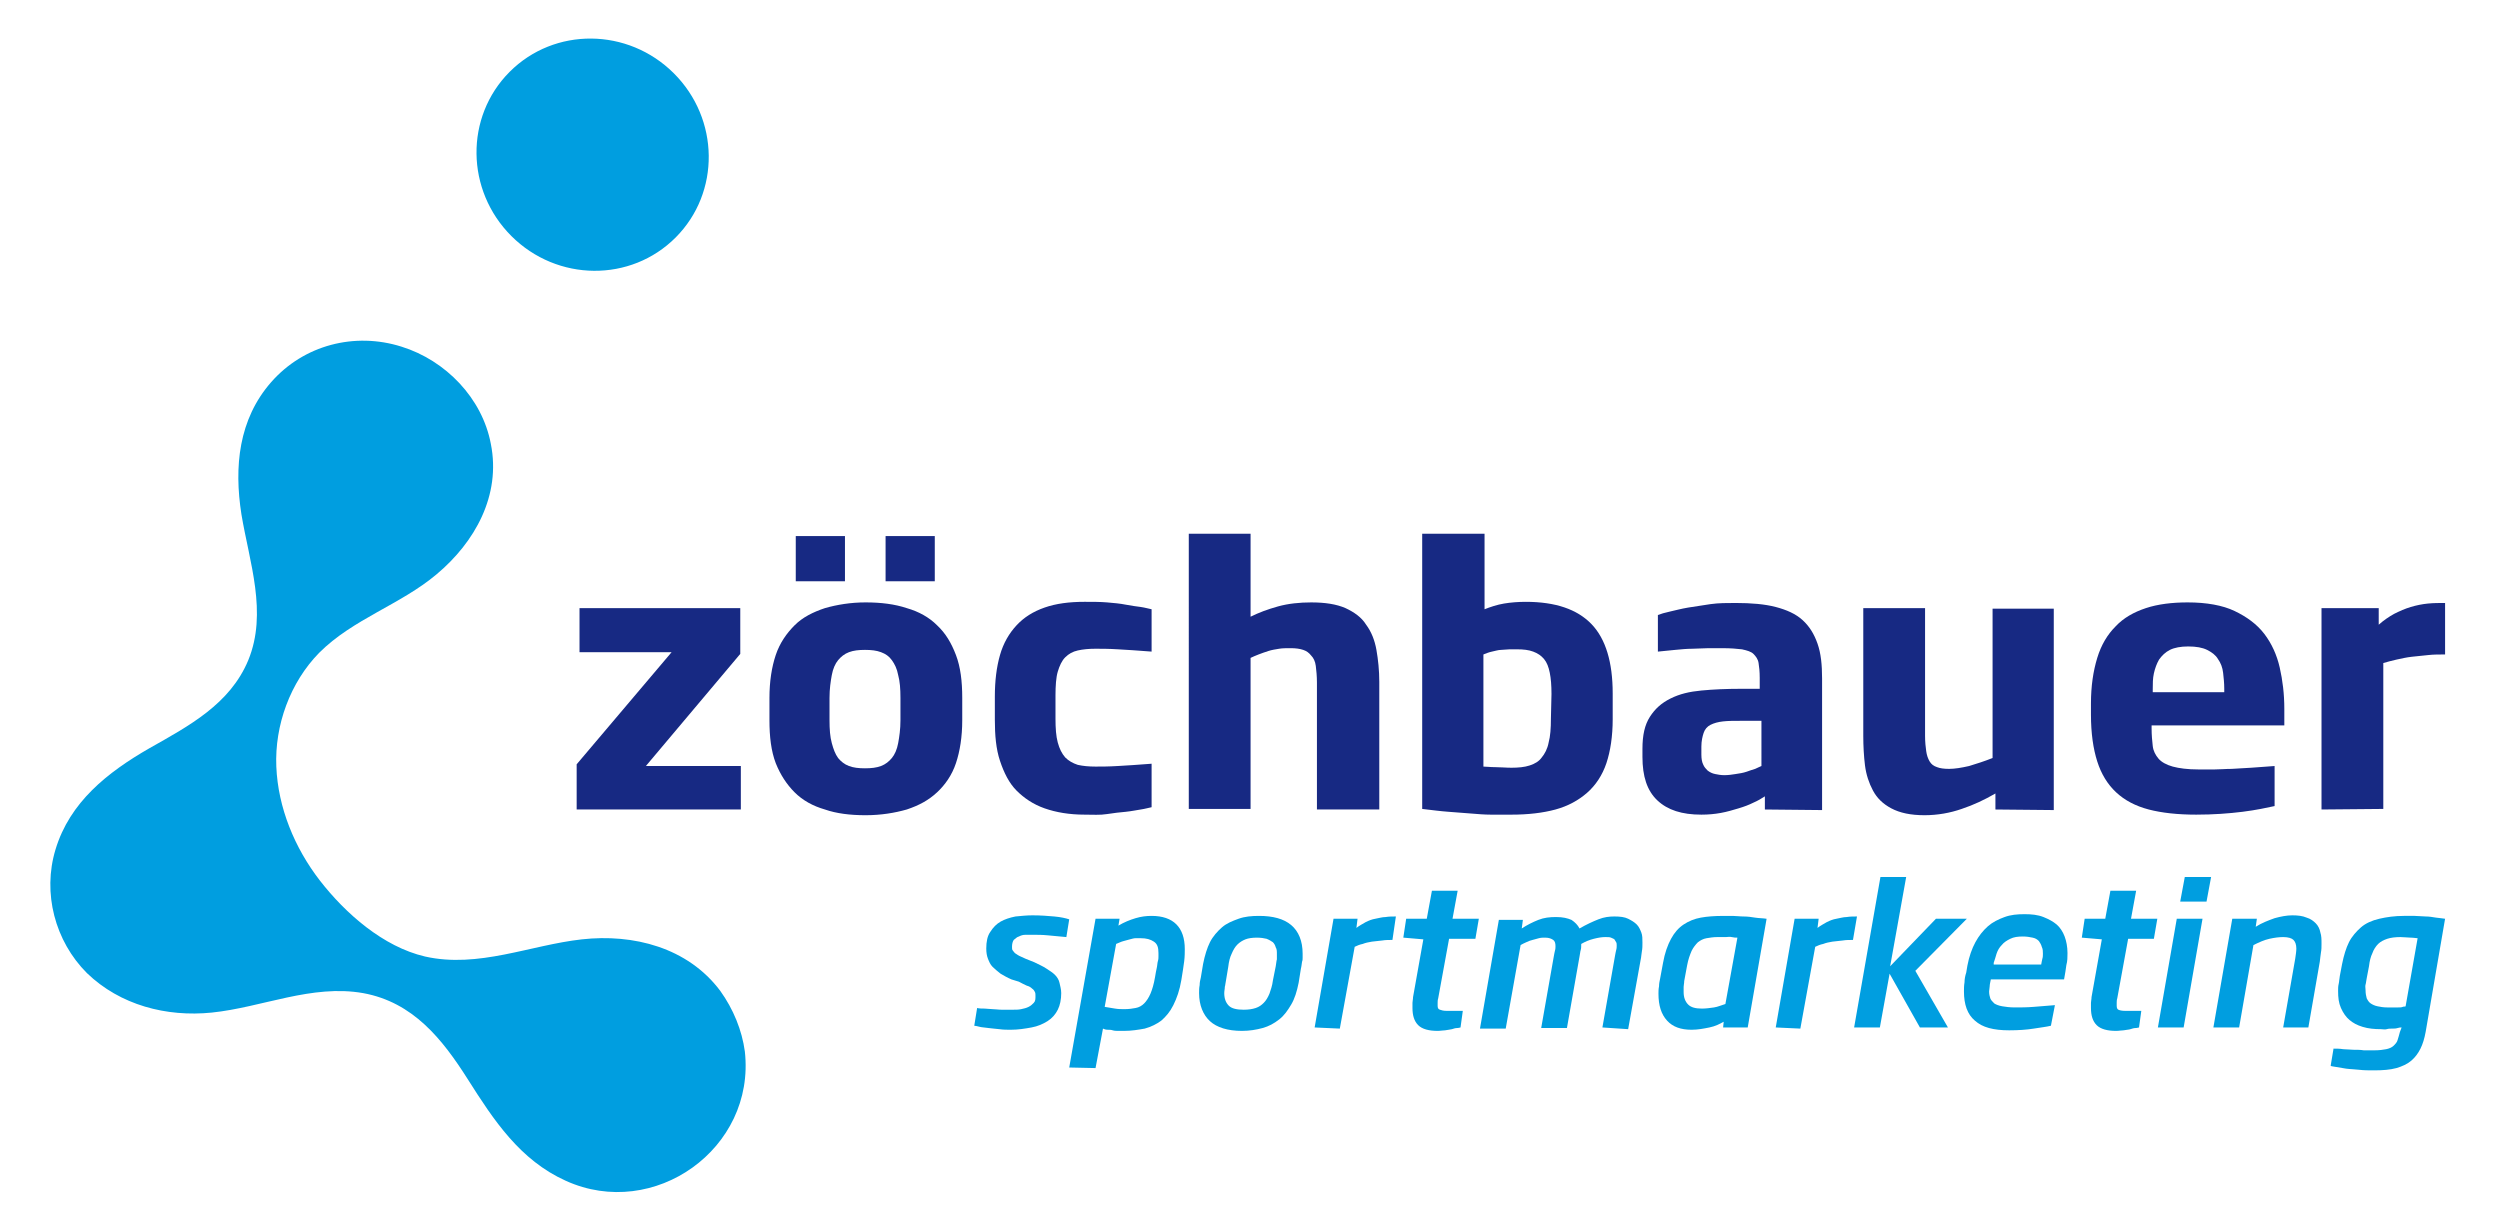
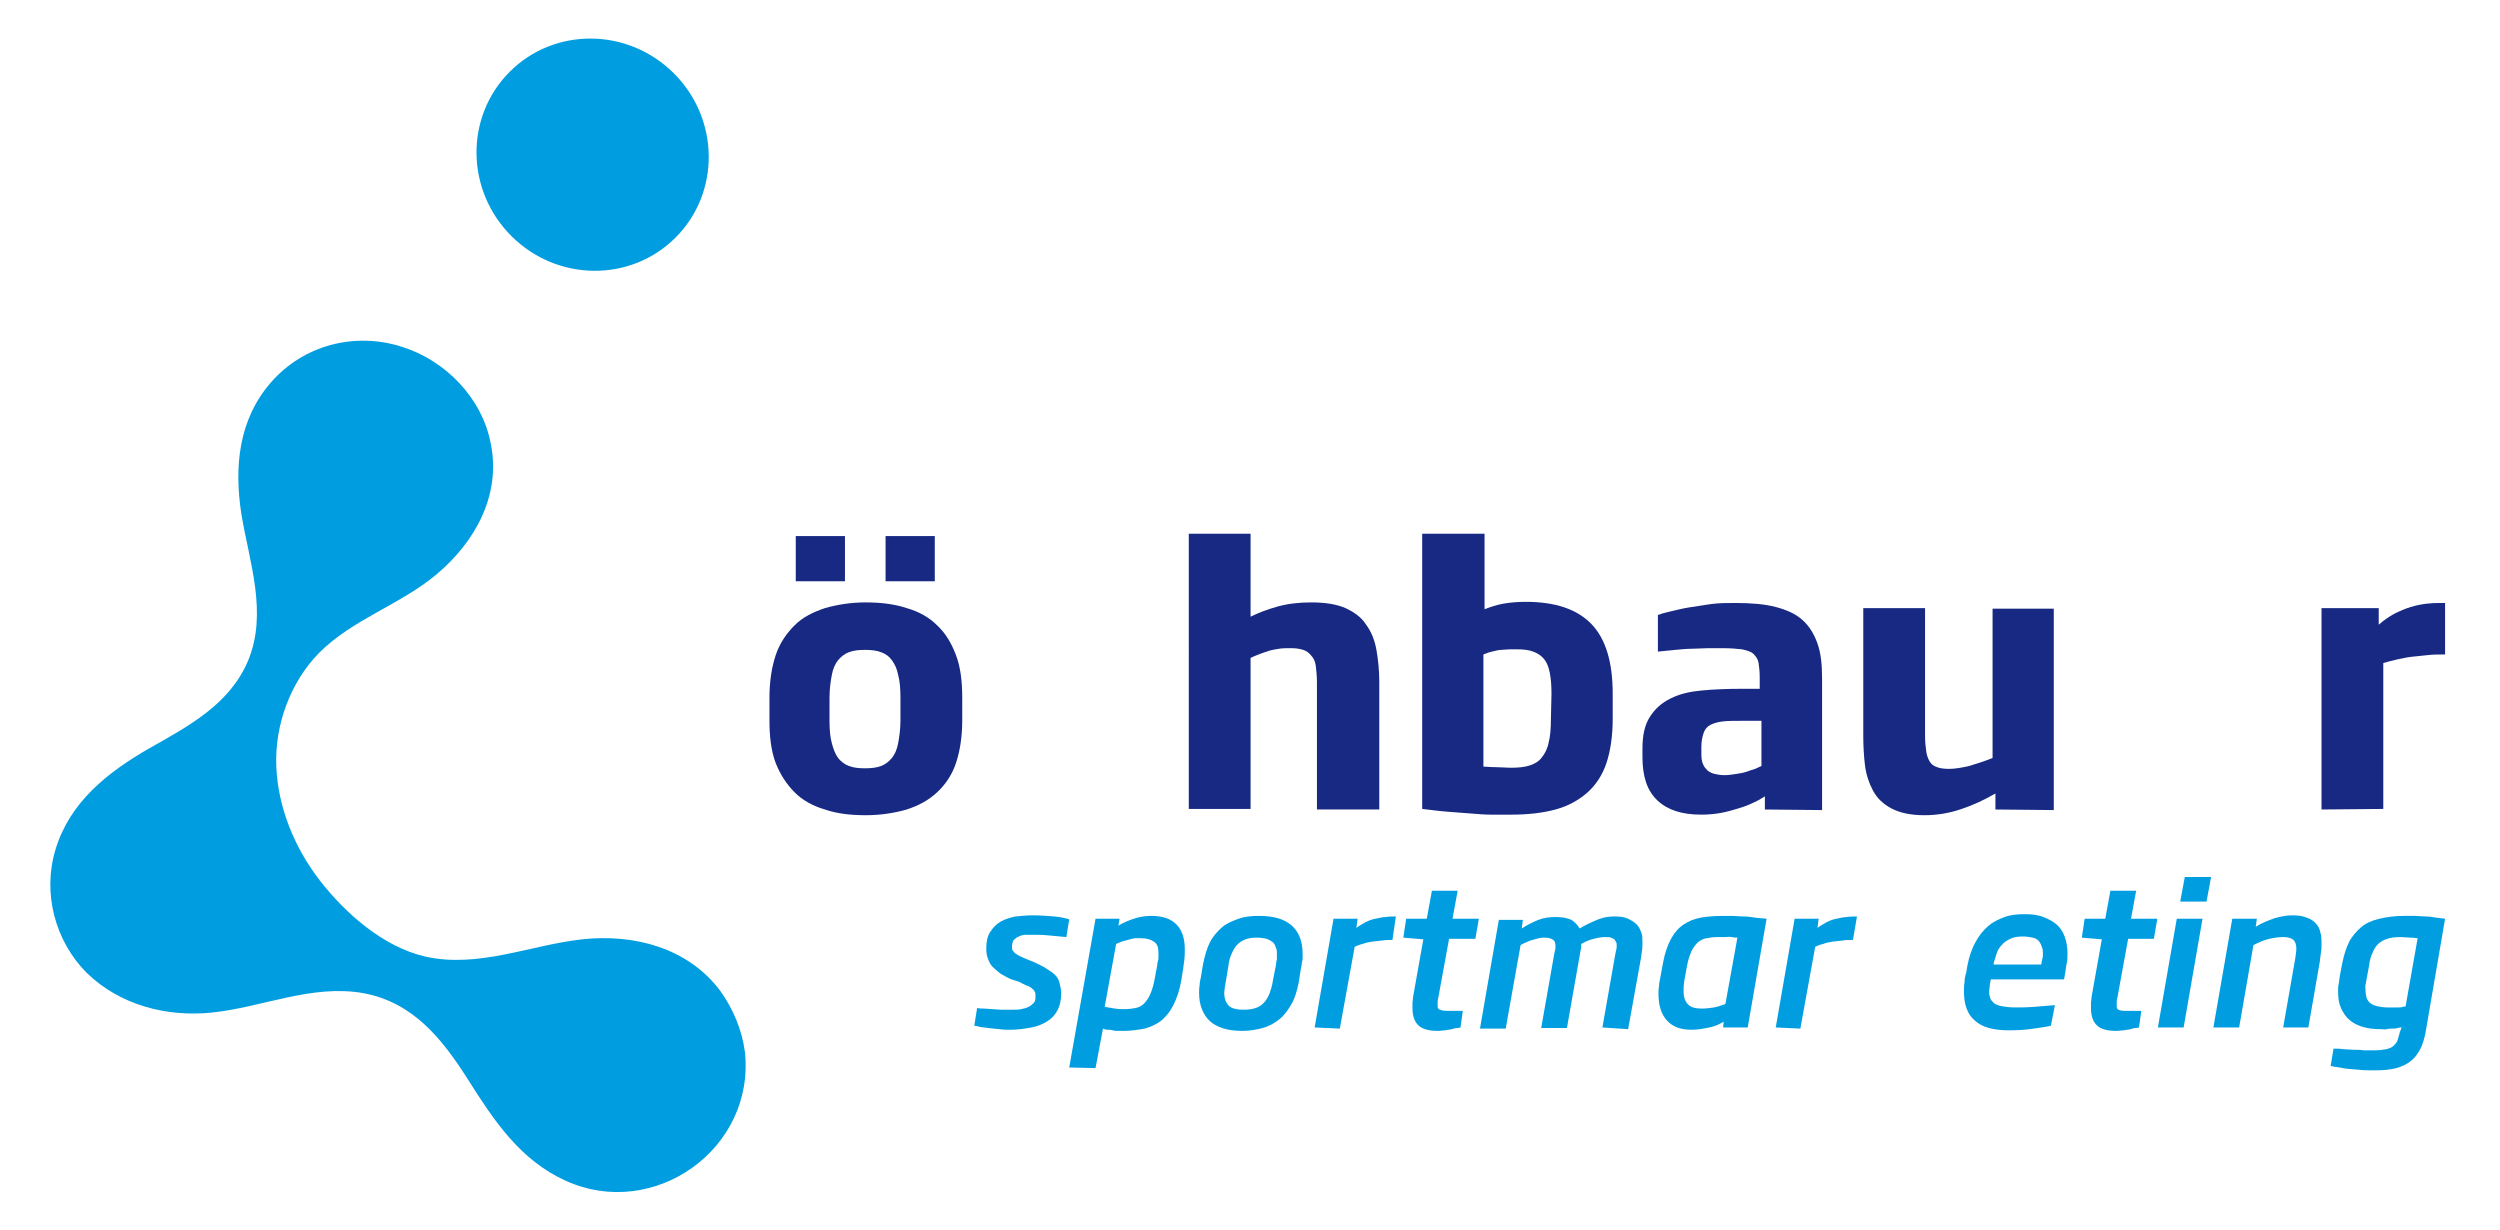
<svg xmlns="http://www.w3.org/2000/svg" version="1.1" id="Ebene_1" x="0px" y="0px" viewBox="0 0 437 215" style="enable-background:new 0 0 437 215;" xml:space="preserve">
  <style type="text/css">
	.st0{fill:#172983;}
	.st1{fill:#009EE0;}
</style>
  <g>
    <g>
-       <path class="st0" d="M100.8,141.5v-7.9l16.6-19.6h-16.1v-7.7h28.1v8l-16.5,19.6h16.6v7.6L100.8,141.5L100.8,141.5z" />
      <path class="st0" d="M168.2,125.9c0,2.9-0.4,5.4-1.1,7.5s-1.9,3.8-3.3,5.1c-1.5,1.4-3.2,2.3-5.3,3c-2.1,0.6-4.5,1-7.2,1    c-2.7,0-5.1-0.3-7.1-1c-2.1-0.6-3.9-1.6-5.3-3c-1.4-1.4-2.5-3.1-3.3-5.1c-0.8-2.1-1.1-4.6-1.1-7.5V122c0-2.9,0.4-5.4,1.1-7.5    s1.9-3.8,3.3-5.2s3.2-2.3,5.3-3c2.1-0.6,4.5-1,7.1-1c2.7,0,5.1,0.3,7.2,1c2.1,0.6,3.9,1.6,5.3,3c1.5,1.4,2.5,3.1,3.3,5.2    c0.8,2.1,1.1,4.6,1.1,7.5V125.9z M139.1,101.6v-7.9h8.6v7.9H139.1z M157.4,122c0-1.6-0.1-2.9-0.4-4c-0.2-1.1-0.6-1.9-1.1-2.6    s-1.1-1.1-1.9-1.4c-0.8-0.3-1.7-0.4-2.8-0.4c-1.1,0-2,0.1-2.8,0.4c-0.8,0.3-1.4,0.8-1.9,1.4s-0.9,1.5-1.1,2.6    c-0.2,1.1-0.4,2.4-0.4,4v3.9c0,1.6,0.1,2.9,0.4,4s0.6,1.9,1.1,2.6c0.5,0.6,1.1,1.1,1.9,1.4c0.8,0.3,1.7,0.4,2.8,0.4    c1.1,0,2-0.1,2.8-0.4s1.4-0.8,1.9-1.4s0.9-1.5,1.1-2.6s0.4-2.4,0.4-4V122z M154.8,101.6v-7.9h8.6v7.9H154.8z" />
-       <path class="st0" d="M201.3,141.1c-0.5,0.1-1.2,0.3-1.9,0.4s-1.6,0.3-2.6,0.4s-2.1,0.2-3.3,0.4s-2.5,0.1-3.9,0.1    c-2.7,0-5-0.4-7-1.1c-2-0.7-3.6-1.8-4.9-3.1s-2.2-3.1-2.9-5.2s-0.9-4.5-0.9-7.2v-4c0-2.8,0.3-5.2,0.9-7.3s1.6-3.8,2.9-5.2    c1.3-1.4,2.9-2.4,4.9-3.1c2-0.7,4.3-1,7-1c1.4,0,2.7,0,3.9,0.1s2.3,0.2,3.3,0.4s1.9,0.3,2.6,0.4s1.4,0.3,1.9,0.4v7.4    c-2.4-0.2-4.3-0.3-5.9-0.4s-2.9-0.1-3.9-0.1c-1.2,0-2.2,0.1-3.1,0.3s-1.6,0.6-2.2,1.2c-0.6,0.6-1,1.5-1.3,2.5s-0.4,2.5-0.4,4.2v4    c0,1.7,0.1,3.1,0.4,4.2s0.7,1.9,1.3,2.6c0.6,0.6,1.3,1,2.2,1.3c0.9,0.2,1.9,0.3,3.1,0.3c1,0,2.3,0,3.9-0.1s3.5-0.2,5.9-0.4V141.1z    " />
      <path class="st0" d="M230.2,141.5v-22.2c0-1.1-0.1-2.1-0.2-2.9s-0.4-1.4-0.8-1.8c-0.4-0.5-0.8-0.8-1.4-1c-0.6-0.2-1.3-0.3-2.2-0.3    c-0.7,0-1.4,0-2,0.1s-1.3,0.2-1.9,0.4s-1.2,0.4-1.7,0.6c-0.5,0.2-1,0.4-1.4,0.6v26.4h-10.8V93.3h10.8l0,14.5    c1.4-0.7,3-1.3,4.8-1.8s3.8-0.7,5.8-0.7c2.4,0,4.4,0.3,6,1c1.5,0.7,2.8,1.6,3.6,2.9c0.9,1.2,1.5,2.7,1.8,4.4s0.5,3.6,0.5,5.6v22.3    H230.2z" />
      <path class="st0" d="M281.9,125.7c0,3-0.4,5.6-1.1,7.7s-1.9,3.9-3.4,5.2s-3.3,2.3-5.5,2.9s-4.8,0.9-7.7,0.9c-1.2,0-2.4,0-3.6,0    c-1.1,0-2.3-0.1-3.5-0.2c-1.2-0.1-2.5-0.2-3.9-0.3s-2.9-0.3-4.6-0.5V93.3h10.9v13.2c1-0.4,2.2-0.8,3.4-1c1.2-0.2,2.5-0.3,3.8-0.3    c5.2,0,9,1.3,11.5,3.9c2.5,2.6,3.7,6.7,3.7,12.1V125.7z M271.2,121.3c0-1.5-0.1-2.7-0.3-3.7c-0.2-1-0.5-1.8-1-2.4s-1.1-1-1.9-1.3    c-0.8-0.3-1.7-0.4-2.9-0.4c-0.3,0-0.7,0-1.2,0c-0.5,0-1,0.1-1.5,0.1s-1.1,0.2-1.6,0.3c-0.5,0.1-1,0.3-1.5,0.5V134    c0.5,0,1.2,0.1,2.1,0.1s1.8,0.1,2.8,0.1c1.2,0,2.3-0.1,3.2-0.4s1.6-0.7,2.1-1.4c0.5-0.6,1-1.5,1.2-2.6c0.3-1.1,0.4-2.5,0.4-4.2    L271.2,121.3L271.2,121.3z" />
      <path class="st0" d="M308.5,141.5v-2.3c-0.6,0.4-1.3,0.8-2,1.1c-0.8,0.4-1.6,0.7-2.6,1s-2,0.6-3.1,0.8c-1.1,0.2-2.2,0.3-3.4,0.3    c-3.4,0-5.9-0.8-7.7-2.5c-1.8-1.7-2.6-4.2-2.6-7.6v-1.4c0-2.4,0.4-4.2,1.3-5.6c0.9-1.4,2-2.4,3.6-3.2s3.3-1.2,5.4-1.4    s4.4-0.3,6.9-0.3h3.3v-1.9c0-1.1-0.1-2-0.2-2.6c-0.1-0.7-0.5-1.2-0.9-1.6s-1.1-0.6-2-0.8c-0.8-0.1-2-0.2-3.4-0.2    c-0.8,0-1.6,0-2.5,0c-0.9,0-1.9,0.1-2.8,0.1s-2,0.1-3,0.2c-1,0.1-2,0.2-3,0.3v-6.4c0.5-0.2,1.2-0.4,2.1-0.6s2-0.5,3.2-0.7    c1.2-0.2,2.5-0.4,3.9-0.6s2.9-0.2,4.4-0.2c2.7,0,5.1,0.2,7,0.7c1.9,0.5,3.5,1.2,4.7,2.3s2,2.4,2.6,4.1s0.8,3.7,0.8,6.1v23    L308.5,141.5L308.5,141.5z M307.9,126h-3.6c-1.2,0-2.2,0-3.1,0.1s-1.6,0.3-2.2,0.6c-0.6,0.3-1,0.8-1.2,1.4s-0.4,1.4-0.4,2.4v1.4    c0,0.7,0.1,1.3,0.3,1.7c0.2,0.5,0.5,0.8,0.8,1.1c0.4,0.3,0.8,0.5,1.3,0.6s1,0.2,1.6,0.2c0.7,0,1.4-0.1,2-0.2    c0.7-0.1,1.3-0.2,1.9-0.4c0.6-0.2,1.1-0.4,1.5-0.5c0.5-0.2,0.8-0.4,1.1-0.5L307.9,126L307.9,126z" />
      <path class="st0" d="M348.8,141.5v-2.8c-1.9,1.1-3.8,2-5.9,2.7c-2,0.7-4.2,1.1-6.5,1.1c-2.4,0-4.3-0.4-5.8-1.2s-2.5-1.8-3.2-3.1    c-0.7-1.3-1.2-2.8-1.4-4.4s-0.3-3.4-0.3-5.2v-22.3h10.8v22.3c0,1.1,0.1,2,0.2,2.7c0.1,0.7,0.3,1.3,0.6,1.8c0.3,0.5,0.7,0.8,1.3,1    c0.5,0.2,1.2,0.3,2.1,0.3c1,0,2.2-0.2,3.5-0.5c1.3-0.4,2.6-0.8,4.1-1.4v-26.1H359v35.2L348.8,141.5L348.8,141.5z" />
-       <path class="st0" d="M397.6,140.9c-1.4,0.3-3.2,0.7-5.6,1c-2.4,0.3-5.1,0.5-8.1,0.5c-3.2,0-6-0.3-8.3-0.9s-4.2-1.6-5.7-3    c-1.5-1.4-2.6-3.2-3.3-5.4s-1.1-4.9-1.1-8.2v-1.9c0-3.1,0.4-5.7,1.1-8s1.8-4.1,3.2-5.5c1.4-1.5,3.2-2.5,5.3-3.2    c2.1-0.7,4.6-1,7.3-1c3.3,0,6.1,0.5,8.2,1.5s3.9,2.3,5.2,4c1.3,1.7,2.2,3.7,2.7,5.9c0.5,2.2,0.8,4.6,0.8,7.2v2.9h-23.2v0.5    c0,1.2,0.1,2.2,0.2,3.1c0.1,0.9,0.5,1.6,1,2.2c0.5,0.6,1.4,1.1,2.5,1.4s2.6,0.5,4.5,0.5c0.9,0,1.8,0,2.8,0s1.9-0.1,3-0.1    c1.1-0.1,2.2-0.1,3.4-0.2s2.6-0.2,4.1-0.3L397.6,140.9L397.6,140.9z M388.8,120.4c0-1-0.1-1.9-0.2-2.8s-0.4-1.7-0.9-2.4    c-0.4-0.7-1.1-1.2-1.9-1.6c-0.8-0.4-1.9-0.6-3.3-0.6c-1.3,0-2.4,0.2-3.2,0.6c-0.8,0.4-1.4,1-1.9,1.7c-0.4,0.7-0.7,1.5-0.9,2.4    c-0.2,0.9-0.2,1.8-0.2,2.8v0.5h12.5L388.8,120.4L388.8,120.4z" />
      <path class="st0" d="M405.8,141.5v-35.2h10v2.9c0.9-0.8,1.8-1.4,2.7-1.9c1-0.5,1.9-0.9,2.9-1.2s2-0.5,3-0.6c1-0.1,2-0.1,3-0.1v9    c-1,0-2,0-2.9,0.1s-2,0.2-2.9,0.3s-1.8,0.3-2.7,0.5c-0.9,0.2-1.6,0.4-2.3,0.6v25.5L405.8,141.5L405.8,141.5z" />
    </g>
  </g>
  <g>
    <g>
      <path class="st1" d="M176.8,171.2c-0.7-0.3-1.4-0.7-1.9-1c-0.5-0.4-1-0.8-1.4-1.2c-0.4-0.4-0.6-0.9-0.8-1.4s-0.3-1.1-0.3-1.8    c0-1.2,0.2-2.2,0.7-2.9c0.5-0.8,1.1-1.4,1.8-1.8s1.6-0.7,2.6-0.9c1-0.1,2-0.2,3-0.2c1.4,0,2.7,0.1,3.8,0.2s2,0.3,2.6,0.5l-0.5,3.1    c-1.2-0.1-2.2-0.2-3.2-0.3c-1-0.1-1.9-0.1-2.6-0.1c-0.4,0-0.8,0-1.3,0s-0.8,0.1-1.2,0.3c-0.4,0.1-0.6,0.4-0.9,0.6    c-0.2,0.3-0.3,0.7-0.3,1.2c0,0.2,0,0.5,0.1,0.6s0.2,0.3,0.4,0.5c0.2,0.1,0.4,0.3,0.8,0.5s0.7,0.3,1.1,0.5l1.5,0.6    c0.8,0.4,1.5,0.7,2.1,1.1s1.1,0.7,1.5,1.1c0.4,0.4,0.7,0.9,0.8,1.4s0.3,1.1,0.3,1.8c0,1.1-0.2,2.1-0.6,2.9c-0.4,0.8-1,1.5-1.8,2    c-0.8,0.5-1.7,0.9-2.8,1.1s-2.3,0.4-3.6,0.4c-0.7,0-1.3,0-2-0.1c-0.7-0.1-1.3-0.1-1.9-0.2s-1.1-0.1-1.5-0.2s-0.8-0.2-1-0.2    l0.5-3.1c0.4,0.1,0.9,0.1,1.3,0.1c0.4,0,0.9,0.1,1.4,0.1c0.5,0,1,0.1,1.6,0.1s1.2,0,1.9,0c0.5,0,1.1,0,1.5-0.1    c0.5-0.1,0.9-0.2,1.3-0.4c0.4-0.2,0.6-0.4,0.9-0.7s0.3-0.7,0.3-1.2c0-0.3,0-0.5-0.1-0.7s-0.2-0.4-0.5-0.6    c-0.2-0.2-0.5-0.4-0.9-0.5c-0.4-0.2-0.9-0.4-1.4-0.7L176.8,171.2z" />
      <path class="st1" d="M186.9,186.6l4.6-26h4.2l-0.2,1.2c1-0.6,2-1,3-1.3c1-0.3,1.9-0.4,2.8-0.4c3.8,0,5.8,2,5.8,5.8    c0,0.5,0,1.3-0.1,2.1c-0.1,0.9-0.3,2-0.5,3.3c-0.3,1.8-0.8,3.2-1.4,4.4s-1.3,2-2.1,2.7c-0.8,0.6-1.8,1.1-2.9,1.4    c-1.1,0.2-2.3,0.4-3.6,0.4c-0.3,0-0.6,0-1,0c-0.3,0-0.7,0-1-0.1s-0.6-0.1-0.9-0.1s-0.6-0.1-0.8-0.2l-1.3,6.9L186.9,186.6    L186.9,186.6z M193.1,176c0.6,0.1,1.2,0.2,1.8,0.3c0.6,0.1,1.1,0.1,1.7,0.1c0.7,0,1.4-0.1,1.9-0.2c0.6-0.1,1.1-0.4,1.5-0.8    s0.8-1,1.1-1.7c0.3-0.7,0.6-1.7,0.8-2.9c0.1-0.6,0.2-1.2,0.3-1.6s0.1-0.9,0.2-1.2s0.1-0.6,0.1-0.8c0-0.2,0-0.5,0-0.6    c0-1-0.2-1.6-0.8-2s-1.3-0.6-2.3-0.6c-0.3,0-0.6,0-0.9,0s-0.6,0.1-1,0.2c-0.3,0.1-0.7,0.2-1.1,0.3s-0.8,0.3-1.3,0.5L193.1,176z" />
      <path class="st1" d="M227,171.8c-0.3,1.5-0.7,2.8-1.3,3.8s-1.2,1.9-2.1,2.6s-1.8,1.2-2.9,1.5c-1.1,0.3-2.3,0.5-3.6,0.5    c-2.5,0-4.4-0.6-5.6-1.7c-1.2-1.1-1.9-2.8-1.9-4.9c0-0.5,0-0.9,0.1-1.4c0-0.5,0.1-0.9,0.2-1.3l0.4-2.4c0.3-1.5,0.7-2.8,1.2-3.8    s1.3-1.9,2.1-2.6s1.8-1.1,2.9-1.5s2.3-0.5,3.6-0.5c2.4,0,4.3,0.5,5.6,1.6s2,2.8,2,5c0,0.2,0,0.5,0,0.7s0,0.5-0.1,0.7    c0,0.2-0.1,0.5-0.1,0.7c0,0.2-0.1,0.4-0.1,0.5L227,171.8z M223,168.9c0.1-0.5,0.1-0.9,0.2-1.2c0-0.3,0-0.6,0-0.9    c0-0.5,0-0.9-0.2-1.2c-0.1-0.4-0.3-0.7-0.5-0.9c-0.3-0.2-0.6-0.4-1.1-0.6c-0.4-0.1-1-0.2-1.7-0.2c-0.8,0-1.5,0.1-2,0.3    s-1,0.5-1.4,0.9c-0.4,0.4-0.7,0.9-1,1.6c-0.3,0.6-0.5,1.4-0.6,2.3l-0.4,2.4c-0.1,0.4-0.1,0.8-0.2,1.1c0,0.4-0.1,0.7-0.1,1.1    c0,1,0.3,1.7,0.8,2.2c0.5,0.5,1.4,0.7,2.6,0.7c0.8,0,1.5-0.1,2.1-0.3c0.6-0.2,1-0.5,1.4-0.9c0.4-0.4,0.7-0.9,1-1.6    c0.2-0.6,0.5-1.4,0.6-2.3L223,168.9z" />
      <path class="st1" d="M229.8,179.6l3.3-19h4.2l-0.2,1.6c0.5-0.4,1.1-0.7,1.6-1c0.6-0.3,1.1-0.5,1.7-0.6c0.6-0.1,1.2-0.3,1.8-0.3    c0.6-0.1,1.2-0.1,1.8-0.1l-0.6,4.1c-0.6,0-1.2,0-1.8,0.1s-1.2,0.1-1.8,0.2c-0.6,0.1-1.1,0.2-1.6,0.4c-0.5,0.1-1,0.3-1.4,0.5    l-2.6,14.3L229.8,179.6L229.8,179.6z" />
      <path class="st1" d="M255.3,179.6c-0.1,0-0.3,0.1-0.6,0.1s-0.6,0.1-0.9,0.2c-0.4,0.1-0.7,0.1-1.2,0.2c-0.4,0-0.8,0.1-1.3,0.1    c-1.5,0-2.7-0.3-3.4-1c-0.7-0.7-1-1.7-1-3c0-0.3,0-0.6,0-0.9c0-0.3,0.1-0.6,0.1-1l1.8-10.1l-3.5-0.3l0.5-3.3h3.6l0.9-4.9h4.5    l-0.9,4.9h4.6l-0.6,3.5h-4.6l-1.9,10.4c-0.1,0.3-0.1,0.6-0.1,0.8c0,0.2,0,0.4,0,0.5c0,0.4,0.1,0.6,0.4,0.7s0.6,0.2,1.2,0.2    c0.2,0,0.5,0,0.8,0c0.3,0,0.5,0,0.8,0s0.5,0,0.7,0c0.2,0,0.4,0,0.5,0L255.3,179.6z" />
      <path class="st1" d="M280.1,179.6l2.2-12.5c0.1-0.4,0.1-0.7,0.2-1s0.1-0.6,0.1-0.8c0-0.2,0-0.5-0.1-0.6s-0.2-0.4-0.3-0.5    c-0.1-0.1-0.4-0.2-0.6-0.3s-0.6-0.1-1-0.1c-0.6,0-1.2,0.1-2,0.3s-1.5,0.5-2.2,0.9c0,0.4,0,0.8-0.1,1.1s-0.1,0.7-0.2,1.1l-2.2,12.5    h-4.5l2.2-12.5c0.1-0.4,0.1-0.7,0.2-1s0.1-0.6,0.1-0.8c0-0.5-0.1-0.9-0.4-1.1s-0.7-0.4-1.4-0.4c-0.4,0-0.7,0-1.1,0.1    c-0.4,0.1-0.7,0.2-1.1,0.3c-0.4,0.1-0.7,0.2-1.1,0.4s-0.7,0.3-1,0.5l-2.6,14.6h-4.5l3.3-19h4.2l-0.2,1.5c0.9-0.6,1.9-1.1,2.9-1.5    c1-0.4,2-0.5,3.1-0.5c1.2,0,2,0.2,2.7,0.5c0.6,0.4,1.1,0.9,1.4,1.5c1.2-0.7,2.3-1.2,3.3-1.6s1.9-0.5,2.8-0.5c1,0,1.8,0.1,2.4,0.4    s1.1,0.6,1.5,1s0.6,0.9,0.8,1.4s0.2,1.1,0.2,1.8c0,0.5,0,1-0.1,1.5c-0.1,0.5-0.1,1-0.2,1.4l-2.2,12.2L280.1,179.6L280.1,179.6z" />
      <path class="st1" d="M301.2,179.6l0.1-1c-0.7,0.4-1.5,0.8-2.5,1s-2,0.4-3.1,0.4c-1.9,0-3.3-0.5-4.3-1.6c-1-1.1-1.5-2.6-1.5-4.7    c0-0.4,0-0.8,0.1-1.3c0-0.5,0.1-0.9,0.2-1.4l0.5-2.7c0.3-1.7,0.8-3.1,1.4-4.2s1.3-1.9,2.2-2.5s1.9-1,3-1.2    c1.1-0.2,2.4-0.3,3.9-0.3c0.5,0,1,0,1.7,0c0.6,0,1.2,0.1,1.9,0.1s1.4,0.1,2,0.2s1.4,0.1,2,0.2l-3.3,19L301.2,179.6L301.2,179.6z     M303.7,163.9c-0.3,0-0.6,0-1-0.1s-0.6,0-1,0s-0.6,0-0.9,0c-0.3,0-0.5,0-0.6,0c-0.7,0-1.3,0.1-1.9,0.2s-1.1,0.4-1.5,0.7    c-0.4,0.4-0.8,0.9-1.1,1.5c-0.3,0.7-0.6,1.5-0.8,2.6l-0.5,2.7c0,0.4-0.1,0.7-0.1,1s0,0.6,0,0.9c0,1,0.3,1.7,0.8,2.2    s1.3,0.7,2.4,0.7c0.7,0,1.4-0.1,2.1-0.2s1.3-0.4,2-0.6L303.7,163.9z" />
      <path class="st1" d="M310.4,179.6l3.3-19h4.2l-0.2,1.6c0.5-0.4,1.1-0.7,1.6-1c0.6-0.3,1.1-0.5,1.7-0.6c0.6-0.1,1.2-0.3,1.8-0.3    c0.6-0.1,1.2-0.1,1.8-0.1l-0.7,4.1c-0.6,0-1.2,0-1.8,0.1s-1.2,0.1-1.8,0.2c-0.6,0.1-1.1,0.2-1.6,0.4c-0.5,0.1-1,0.3-1.4,0.5    l-2.6,14.3L310.4,179.6L310.4,179.6z" />
-       <path class="st1" d="M335.6,179.6l-5.3-9.4l-1.7,9.4h-4.5l4.6-26.3h4.5l-2.8,15.6l8-8.3h5.4l-9,9.1l5.7,9.9H335.6z" />
      <path class="st1" d="M358.5,179.3c-0.8,0.2-1.8,0.3-3,0.5s-2.7,0.3-4.3,0.3c-2.7,0-4.7-0.5-6-1.7c-1.3-1.1-1.9-2.8-1.9-5.1    c0-0.5,0-1,0.1-1.6c0-0.5,0.1-1.1,0.3-1.7l0.2-1.2c0.3-1.6,0.8-3,1.4-4.1s1.3-2,2.2-2.8c0.8-0.7,1.8-1.2,2.9-1.6s2.2-0.5,3.5-0.5    c1.2,0,2.3,0.1,3.3,0.5s1.7,0.8,2.3,1.3s1.1,1.3,1.4,2.1s0.5,1.8,0.5,2.9c0,0.7,0,1.4-0.2,2.1c-0.1,0.7-0.2,1.5-0.4,2.5h-12.8    c-0.1,0.5-0.2,0.9-0.2,1.2c0,0.3-0.1,0.6-0.1,0.9c0,0.5,0.1,0.9,0.2,1.2s0.4,0.6,0.7,0.9c0.3,0.2,0.8,0.4,1.4,0.5s1.3,0.2,2.2,0.2    c1,0,2.1,0,3.3-0.1c1.2-0.1,2.4-0.2,3.7-0.3L358.5,179.3z M356.8,168.6c0.1-0.4,0.1-0.7,0.2-1s0.1-0.6,0.1-0.9    c0-0.4,0-0.8-0.2-1.2c-0.1-0.4-0.3-0.7-0.5-1c-0.3-0.3-0.6-0.5-1.1-0.6s-1-0.2-1.7-0.2c-0.9,0-1.6,0.1-2.2,0.4    c-0.6,0.3-1.1,0.6-1.5,1.1c-0.4,0.4-0.7,0.9-0.9,1.5s-0.3,1.1-0.5,1.6l0,0.3L356.8,168.6L356.8,168.6z" />
      <path class="st1" d="M373.9,179.6c-0.1,0-0.3,0.1-0.6,0.1s-0.6,0.1-0.9,0.2c-0.3,0.1-0.7,0.1-1.2,0.2c-0.4,0-0.8,0.1-1.3,0.1    c-1.5,0-2.7-0.3-3.4-1s-1-1.7-1-3c0-0.3,0-0.6,0-0.9c0-0.3,0.1-0.6,0.1-1l1.8-10.1l-3.5-0.3l0.5-3.3h3.6l0.9-4.9h4.5l-0.9,4.9h4.6    l-0.6,3.5H372l-1.9,10.4c-0.1,0.3-0.1,0.6-0.1,0.8s0,0.4,0,0.5c0,0.4,0.1,0.6,0.3,0.7s0.6,0.2,1.2,0.2c0.2,0,0.5,0,0.8,0    c0.3,0,0.5,0,0.8,0s0.5,0,0.7,0s0.4,0,0.5,0L373.9,179.6z" />
      <path class="st1" d="M377.2,179.6l3.3-19h4.5l-3.3,19H377.2z M381.1,157.6l0.8-4.3h4.6l-0.8,4.3H381.1z" />
      <path class="st1" d="M399.1,179.6l2.1-12c0.1-0.7,0.2-1.3,0.2-1.8c0-0.7-0.2-1.2-0.5-1.5c-0.3-0.3-0.9-0.5-1.8-0.5    c-0.7,0-1.5,0.1-2.4,0.3c-0.9,0.2-1.8,0.6-2.8,1.1l-2.5,14.4h-4.5l3.3-19h4.3l-0.2,1.4c1.1-0.7,2.2-1.1,3.3-1.5    c1.1-0.3,2.1-0.5,3.1-0.5c1,0,1.8,0.1,2.5,0.4c0.7,0.2,1.2,0.6,1.6,1s0.7,1,0.8,1.6c0.2,0.6,0.2,1.2,0.2,2c0,0.5,0,1-0.1,1.5    s-0.1,1-0.2,1.6l-2,11.5L399.1,179.6L399.1,179.6z" />
      <path class="st1" d="M419.8,179.6c-0.2,0-0.4,0-0.7,0.1s-0.6,0.1-0.9,0.1s-0.7,0-1,0.1s-0.7,0-1,0c-1.2,0-2.2-0.1-3.2-0.4    s-1.7-0.7-2.3-1.2s-1.1-1.2-1.5-2.1s-0.5-1.8-0.5-3c0-0.4,0-0.8,0.1-1.2s0.1-0.9,0.2-1.4l0.4-2.1c0.3-1.5,0.7-2.8,1.2-3.8    s1.3-1.9,2.1-2.6s1.9-1.2,3.2-1.5s2.7-0.5,4.3-0.5c0.6,0,1.3,0,1.9,0s1.3,0.1,1.9,0.1s1.2,0.1,1.8,0.2c0.6,0.1,1.1,0.1,1.6,0.2    l-3.4,19.8c-0.2,1.1-0.5,2.1-0.9,2.9c-0.4,0.8-0.9,1.5-1.6,2.1s-1.6,1-2.6,1.3c-1.1,0.3-2.4,0.4-3.9,0.4c-0.9,0-1.8,0-2.6-0.1    s-1.6-0.1-2.3-0.2s-1.3-0.2-1.8-0.3s-0.8-0.1-0.9-0.2l0.5-3c0.5,0,1.1,0,1.7,0.1c0.6,0,1.2,0.1,1.8,0.1s1.2,0,1.8,0.1    c0.6,0,1.2,0,1.8,0c0.9,0,1.6-0.1,2.1-0.2s1-0.3,1.3-0.6c0.3-0.3,0.6-0.6,0.7-1s0.3-0.9,0.4-1.4L419.8,179.6z M422.6,164    c-0.3,0-0.7-0.1-1.2-0.1c-0.5,0-1.2-0.1-1.8-0.1c-0.9,0-1.7,0.1-2.3,0.3s-1.2,0.5-1.6,0.9c-0.4,0.4-0.8,1-1,1.6    c-0.3,0.6-0.5,1.4-0.6,2.3l-0.4,2.1c-0.1,0.4-0.1,0.8-0.2,1.1s0,0.6,0,1c0,0.6,0.1,1,0.2,1.4c0.2,0.4,0.4,0.7,0.7,0.9    s0.7,0.4,1.2,0.5c0.5,0.1,1,0.2,1.7,0.2c0.3,0,0.6,0,0.9,0s0.7,0,1,0s0.6,0,0.8-0.1s0.4,0,0.5-0.1L422.6,164z" />
    </g>
  </g>
  <g>
    <path class="st1" d="M125.9,173.2c-5.7-7.6-15.2-10-24.2-9s-18.1,5.1-27.4,3c-7.3-1.7-13.9-7.5-18.4-13.3   c-4.4-5.7-7.3-12.7-7.6-19.9c-0.3-7.2,2.4-14.7,7.5-19.9c5.9-5.9,14.2-8.4,20.5-13.7c6.7-5.6,11.3-13.8,9.5-22.8   c-1.5-8-7.9-14.6-15.6-17C62,58,53.1,60.3,47.4,66.8c-5.7,6.5-6.5,14.8-5.2,23.1c1.4,8.4,4.6,17.2,1.2,25.5   c-3.2,7.7-10.4,11.5-17.3,15.4c-7.3,4.2-13.9,9.4-16.4,17.7c-2.3,7.6-0.1,16,5.5,21.6c5.8,5.6,13.9,7.7,21.8,6.9   c8.8-0.9,17.5-5,26.5-3.4c8.7,1.6,13.8,8,18.3,15.1c4.5,7.1,9.1,14.1,17.1,17.7c15.4,7,33.2-5.6,31.3-22.6   C129.7,180.1,128.2,176.4,125.9,173.2z" />
    <ellipse transform="matrix(0.706 -0.708 0.708 0.706 11.263 81.255)" class="st1" cx="103.6" cy="27.1" rx="20.1" ry="20.5" />
  </g>
</svg>